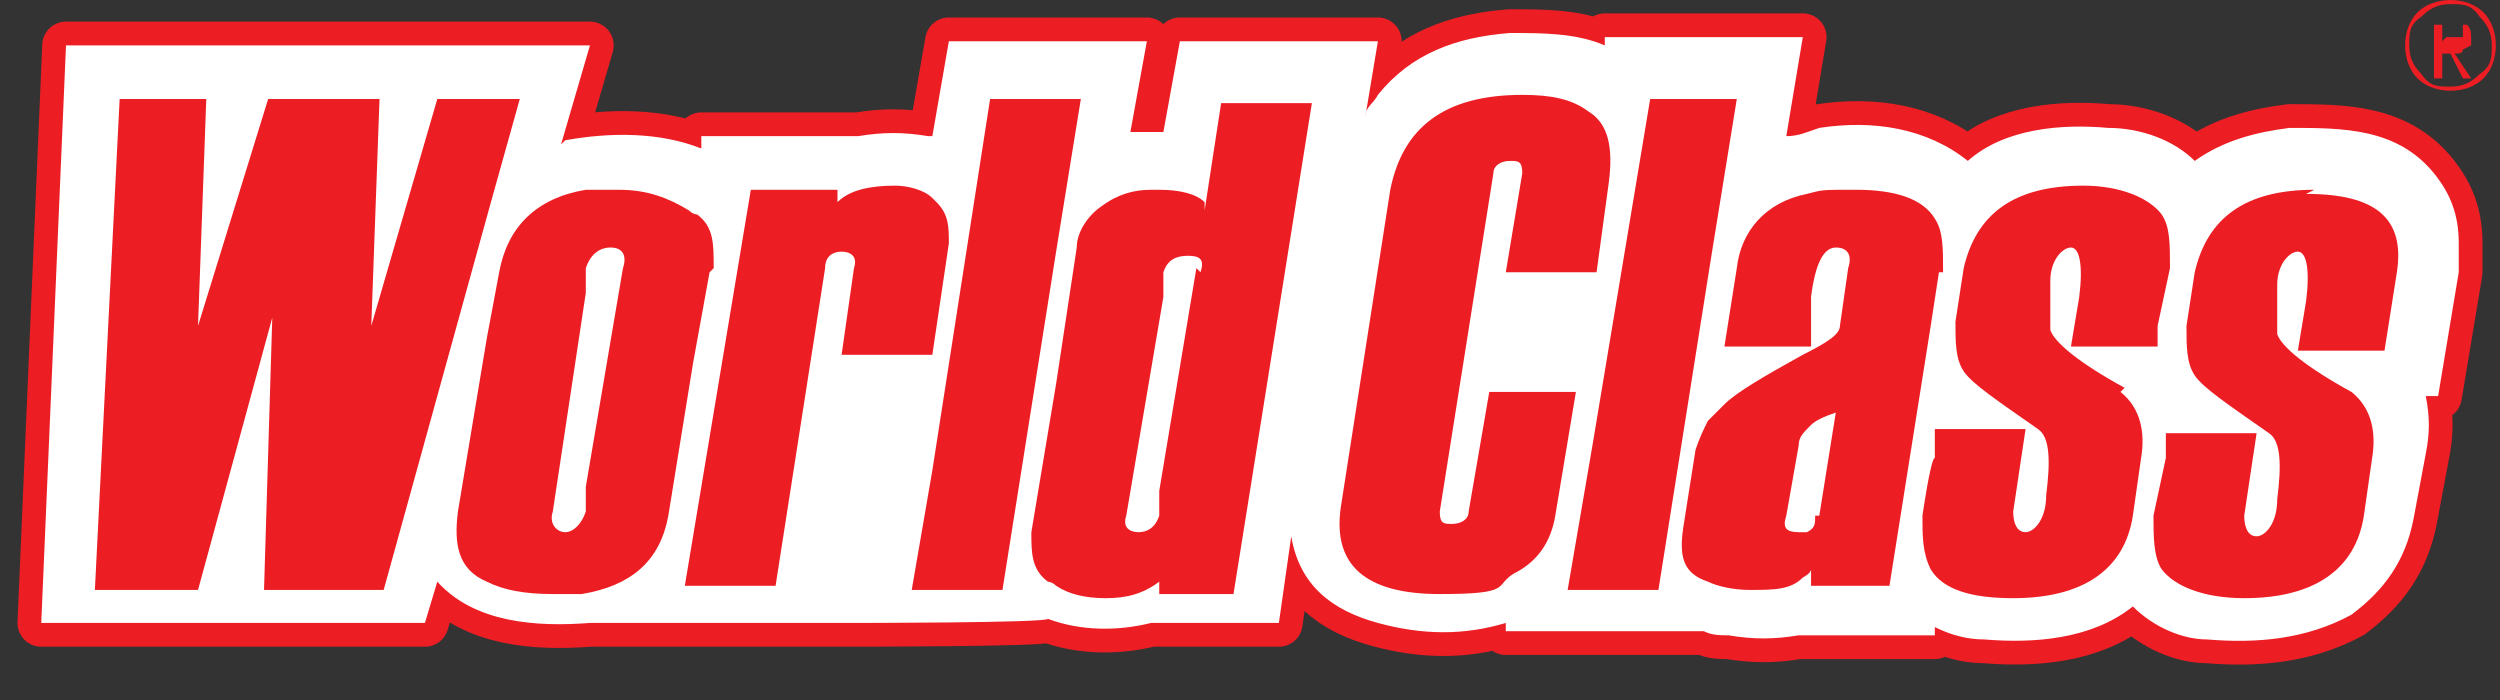
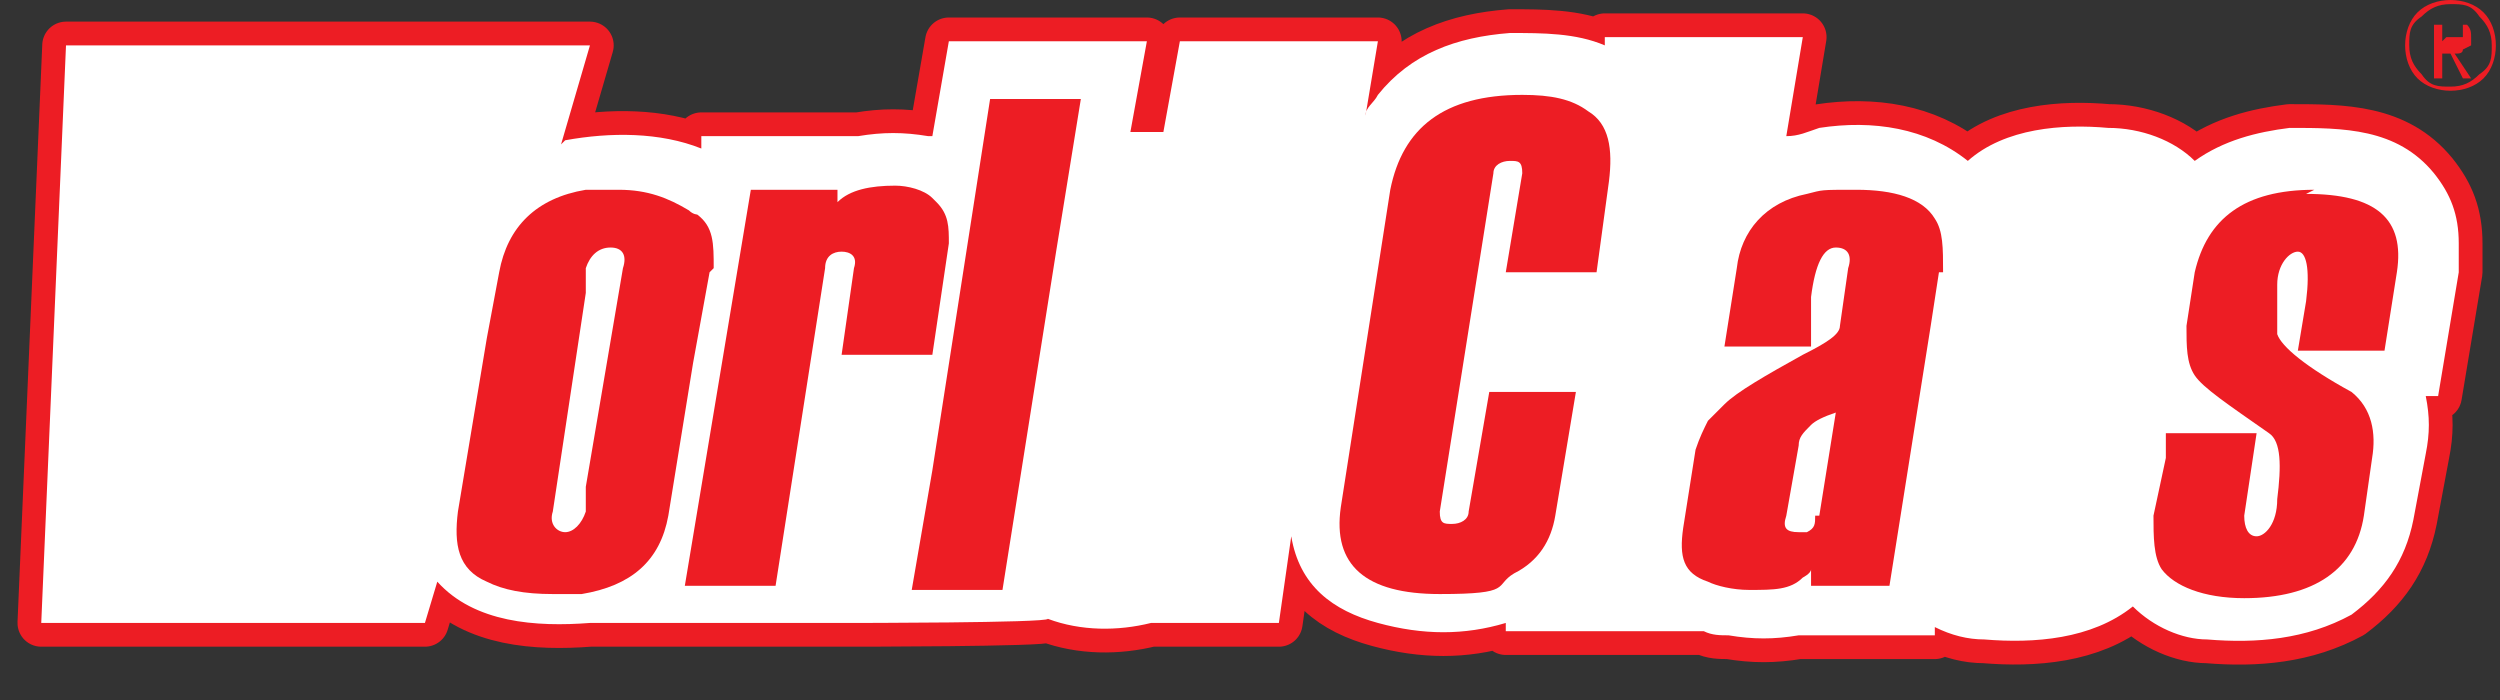
<svg xmlns="http://www.w3.org/2000/svg" width="100" height="28" viewBox="0 0 100 28" fill="none">
  <rect x="0" y="0" width="100" height="28" fill="#333333" stroke="none" />
  <g id="9">
    <g id="Group">
      <g id="Layer_1">
        <path id="Vector" fill-rule="evenodd" clip-rule="evenodd" d="M22.608 5.611C24.423 5.281 26.403 5.281 28.053 5.941V5.446H34.324C35.314 5.281 36.139 5.281 37.129 5.446H37.294L37.954 1.65H45.875L45.215 5.281C45.71 5.281 46.04 5.281 46.535 5.281L47.195 1.65H55.116L54.621 4.621C54.621 4.29 54.951 4.125 55.116 3.795C56.436 2.145 58.251 1.485 60.396 1.32C61.716 1.32 63.036 1.32 64.192 1.815V1.485H72.112L71.452 5.446C71.947 5.446 72.278 5.281 72.772 5.116C74.918 4.786 77.063 5.116 78.713 6.436C80.198 5.116 82.508 4.951 84.324 5.116C85.644 5.116 86.964 5.611 87.789 6.436C88.944 5.611 90.264 5.281 91.584 5.116C93.73 5.116 95.875 5.116 97.36 6.931C98.02 7.756 98.35 8.581 98.35 9.736C98.35 10.066 98.35 10.396 98.35 10.891L97.525 15.842H97.03C97.195 16.667 97.195 17.327 97.03 18.152L96.535 20.792C96.205 22.442 95.38 23.597 94.06 24.587C92.245 25.578 90.264 25.743 88.284 25.578C87.294 25.578 86.139 25.083 85.314 24.258C83.664 25.578 81.353 25.743 79.373 25.578C78.713 25.578 78.053 25.413 77.393 25.083V25.413H71.947C70.957 25.578 70.132 25.578 69.142 25.413C68.812 25.413 68.482 25.413 68.152 25.248H60.231V24.918C58.581 25.413 56.931 25.413 55.116 24.918C53.301 24.422 51.98 23.432 51.65 21.452L51.155 24.918H46.04C44.72 25.248 43.235 25.248 41.914 24.753C41.914 24.918 33.994 24.918 33.994 24.918H24.918C24.423 24.918 24.093 24.918 23.598 24.918C21.452 25.083 18.977 24.918 17.492 23.267L16.997 24.918H1.65L2.64 1.815H23.598L22.442 5.776L22.608 5.611Z" fill="white" />
        <path id="Vector_2" d="M22.608 5.611C24.423 5.281 26.403 5.281 28.053 5.941V5.446H34.324C35.314 5.281 36.139 5.281 37.129 5.446H37.294L37.954 1.65H45.875L45.215 5.281C45.71 5.281 46.04 5.281 46.535 5.281L47.195 1.65H55.116L54.621 4.621C54.621 4.29 54.951 4.125 55.116 3.795C56.436 2.145 58.251 1.485 60.396 1.32C61.716 1.32 63.036 1.32 64.192 1.815V1.485H72.112L71.452 5.446C71.947 5.446 72.278 5.281 72.772 5.116C74.918 4.786 77.063 5.116 78.713 6.436C80.198 5.116 82.508 4.951 84.324 5.116C85.644 5.116 86.964 5.611 87.789 6.436C88.944 5.611 90.264 5.281 91.584 5.116C93.73 5.116 95.875 5.116 97.36 6.931C98.02 7.756 98.35 8.581 98.35 9.736C98.35 10.066 98.35 10.396 98.35 10.891L97.525 15.842H97.03C97.195 16.667 97.195 17.327 97.03 18.152L96.535 20.792C96.205 22.442 95.38 23.597 94.06 24.587C92.245 25.578 90.264 25.743 88.284 25.578C87.294 25.578 86.139 25.083 85.314 24.258C83.664 25.578 81.353 25.743 79.373 25.578C78.713 25.578 78.053 25.413 77.393 25.083V25.413H71.947C70.957 25.578 70.132 25.578 69.142 25.413C68.812 25.413 68.482 25.413 68.152 25.248H60.231V24.918C58.581 25.413 56.931 25.413 55.116 24.918C53.301 24.422 51.98 23.432 51.65 21.452L51.155 24.918H46.04C44.72 25.248 43.235 25.248 41.914 24.753C41.914 24.918 33.994 24.918 33.994 24.918H24.918C24.423 24.918 24.093 24.918 23.598 24.918C21.452 25.083 18.977 24.918 17.492 23.267L16.997 24.918H1.65L2.64 1.815H23.598L22.442 5.776L22.608 5.611Z" stroke="#ED1D24" stroke-width="1.9" stroke-linejoin="round" />
        <path id="Vector_3" fill-rule="evenodd" clip-rule="evenodd" d="M22.608 5.611C24.423 5.281 26.403 5.281 28.053 5.941V5.446H34.324C35.314 5.281 36.139 5.281 37.129 5.446H37.294L37.954 1.65H45.875L45.215 5.281C45.71 5.281 46.04 5.281 46.535 5.281L47.195 1.65H55.116L54.621 4.621C54.621 4.29 54.951 4.125 55.116 3.795C56.436 2.145 58.251 1.485 60.396 1.32C61.716 1.32 63.036 1.32 64.192 1.815V1.485H72.112L71.452 5.446C71.947 5.446 72.278 5.281 72.772 5.116C74.918 4.786 77.063 5.116 78.713 6.436C80.198 5.116 82.508 4.951 84.324 5.116C85.644 5.116 86.964 5.611 87.789 6.436C88.944 5.611 90.264 5.281 91.584 5.116C93.73 5.116 95.875 5.116 97.36 6.931C98.02 7.756 98.35 8.581 98.35 9.736C98.35 10.066 98.35 10.396 98.35 10.891L97.525 15.842H97.03C97.195 16.667 97.195 17.327 97.03 18.152L96.535 20.792C96.205 22.442 95.38 23.597 94.06 24.587C92.245 25.578 90.264 25.743 88.284 25.578C87.294 25.578 86.139 25.083 85.314 24.258C83.664 25.578 81.353 25.743 79.373 25.578C78.713 25.578 78.053 25.413 77.393 25.083V25.413H71.947C70.957 25.578 70.132 25.578 69.142 25.413C68.812 25.413 68.482 25.413 68.152 25.248H60.231V24.918C58.581 25.413 56.931 25.413 55.116 24.918C53.301 24.422 51.98 23.432 51.65 21.452L51.155 24.918H46.04C44.72 25.248 43.235 25.248 41.914 24.753C41.914 24.918 33.994 24.918 33.994 24.918H24.918C24.423 24.918 24.093 24.918 23.598 24.918C21.452 25.083 18.977 24.918 17.492 23.267L16.997 24.918H1.65L2.64 1.815H23.598L22.442 5.776L22.608 5.611Z" fill="white" />
        <path id="Vector_4" fill-rule="evenodd" clip-rule="evenodd" d="M33.664 14.191H37.294L37.954 9.736C37.954 9.076 37.954 8.581 37.459 8.086C37.459 8.086 37.459 8.086 37.294 7.921C36.964 7.591 36.304 7.426 35.809 7.426C34.819 7.426 33.994 7.591 33.499 8.086V7.591H30.033L28.053 19.472L27.393 23.432H31.023L33.004 10.726C33.004 10.231 33.334 10.066 33.664 10.066C33.994 10.066 34.324 10.231 34.159 10.726L33.664 14.191Z" fill="#ED1D24" />
        <path id="Vector_5" fill-rule="evenodd" clip-rule="evenodd" d="M98.845 1.815C98.845 1.815 98.845 1.65 98.845 1.485C98.845 1.32 98.845 1.155 98.68 0.99C98.68 0.99 98.35 0.99 98.185 0.99H97.36V3.135H97.69V2.145H98.02L98.515 3.135H98.845L98.185 2.145C98.35 2.145 98.515 2.145 98.515 1.98M97.69 1.65V0.99H98.185C98.185 0.99 98.35 0.99 98.515 0.99C98.515 0.99 98.515 0.99 98.515 1.155C98.515 1.32 98.515 1.485 98.515 1.485C98.515 1.485 98.35 1.485 98.185 1.485H97.855L97.69 1.65Z" fill="#ED1D24" />
        <path id="Vector_6" fill-rule="evenodd" clip-rule="evenodd" d="M99.34 0.495C99.01 0.165 98.515 0 98.02 0C97.525 0 97.03 0.165 96.7 0.495C96.37 0.825 96.205 1.32 96.205 1.815C96.205 2.31 96.37 2.805 96.7 3.135C97.03 3.465 97.525 3.63 98.02 3.63C98.515 3.63 99.01 3.465 99.34 3.135C99.67 2.805 99.835 2.31 99.835 1.815C99.835 1.32 99.67 0.825 99.34 0.495ZM99.175 2.97C98.845 3.3 98.515 3.465 98.02 3.465C97.525 3.465 97.195 3.465 96.865 2.97C96.535 2.64 96.37 2.31 96.37 1.815C96.37 1.32 96.37 0.99 96.865 0.66C97.195 0.33 97.525 0.165 98.02 0.165C98.515 0.165 98.845 0.165 99.175 0.66C99.505 0.99 99.67 1.32 99.67 1.815C99.67 2.31 99.67 2.64 99.175 2.97Z" fill="#ED1D24" />
-         <path id="Vector_7" fill-rule="evenodd" clip-rule="evenodd" d="M20.792 3.96H19.637H17.492L14.851 13.036L15.181 3.96H10.726L7.921 13.036L8.251 3.96H4.786L3.795 23.597H7.921L10.891 12.706L10.561 23.597H15.347L19.637 8.086L20.792 3.96Z" fill="#ED1D24" />
        <path id="Vector_8" fill-rule="evenodd" clip-rule="evenodd" d="M28.548 10.726C28.548 9.736 28.548 9.076 27.888 8.581C27.888 8.581 27.723 8.581 27.558 8.416C26.733 7.921 25.908 7.591 24.753 7.591C23.597 7.591 23.762 7.591 23.432 7.591C21.452 7.921 20.297 9.076 19.967 10.891L19.472 13.531L18.317 20.462C18.152 21.782 18.317 22.772 19.472 23.267C20.132 23.597 20.957 23.762 22.112 23.762C23.267 23.762 22.937 23.762 23.267 23.762C25.248 23.432 26.403 22.442 26.733 20.627L27.723 14.521L28.383 10.891L28.548 10.726ZM24.918 10.726L23.432 19.472V20.462C23.267 20.957 22.937 21.287 22.607 21.287C22.277 21.287 21.947 20.957 22.112 20.462L23.432 11.716V10.726C23.597 10.231 23.927 9.901 24.422 9.901C24.918 9.901 25.083 10.231 24.918 10.726Z" fill="#ED1D24" />
        <path id="Vector_9" fill-rule="evenodd" clip-rule="evenodd" d="M43.234 3.96H42.244H39.604L37.294 18.812L36.469 23.597H37.294H40.099L42.244 10.066L43.234 3.96Z" fill="#ED1D24" />
        <path id="Vector_10" fill-rule="evenodd" clip-rule="evenodd" d="M77.723 10.891C77.723 9.901 77.723 9.241 77.393 8.746C76.898 7.921 75.743 7.591 74.257 7.591C72.772 7.591 72.937 7.591 72.277 7.756C70.627 8.086 69.637 9.241 69.472 10.726L68.977 13.861H72.442C72.442 13.696 72.442 13.366 72.442 12.871C72.442 12.376 72.442 12.046 72.442 11.881C72.607 10.561 72.937 9.901 73.432 9.901C73.927 9.901 74.092 10.231 73.927 10.726L73.597 13.036C73.597 13.366 73.102 13.696 72.112 14.191C70.627 15.016 69.472 15.677 68.977 16.172C68.812 16.337 68.482 16.667 68.317 16.832C68.152 17.162 67.987 17.492 67.822 17.987L67.327 21.122C67.162 22.277 67.327 22.937 68.317 23.267C68.647 23.432 69.307 23.597 69.967 23.597C70.957 23.597 71.617 23.597 72.112 23.102C72.112 23.102 72.442 22.937 72.442 22.772V23.432H75.578L77.228 13.036L77.558 10.891H77.723ZM72.607 20.627C72.607 20.957 72.607 21.122 72.277 21.287C72.277 21.287 72.112 21.287 71.947 21.287C71.452 21.287 71.287 21.122 71.452 20.627L71.947 17.822C71.947 17.492 72.112 17.327 72.442 16.997C72.607 16.832 72.937 16.667 73.432 16.502L72.772 20.627H72.607Z" fill="#ED1D24" />
-         <path id="Vector_11" fill-rule="evenodd" clip-rule="evenodd" d="M84.984 15.512C83.169 14.521 82.178 13.696 82.013 13.201C82.013 12.706 82.013 12.046 82.013 11.221C82.013 10.396 82.508 9.901 82.838 9.901C83.169 9.901 83.334 10.561 83.169 11.881L82.838 13.861H86.304V13.036L86.799 10.726C86.799 9.736 86.799 9.076 86.469 8.581C85.974 7.921 84.819 7.426 83.334 7.426C80.528 7.426 79.043 8.581 78.548 10.726L78.218 12.871C78.218 13.696 78.218 14.357 78.548 14.851C78.878 15.347 79.868 16.007 81.518 17.162C82.013 17.492 82.013 18.482 81.848 19.802C81.848 20.792 81.353 21.287 81.023 21.287C80.693 21.287 80.528 20.957 80.528 20.462L81.023 17.162H77.393V18.317C77.228 18.317 76.898 20.627 76.898 20.627C76.898 21.452 76.898 22.112 77.228 22.772C77.723 23.597 78.878 23.927 80.528 23.927C83.334 23.927 84.984 22.772 85.314 20.627L85.644 18.317C85.809 17.327 85.644 16.337 84.819 15.677" fill="#ED1D24" />
-         <path id="Vector_12" fill-rule="evenodd" clip-rule="evenodd" d="M48.185 8.086C47.855 7.756 47.195 7.591 46.37 7.591C46.37 7.591 46.205 7.591 46.04 7.591C45.38 7.591 44.72 7.756 44.06 8.251C43.565 8.581 43.07 9.241 43.07 9.901L42.245 15.347L41.254 21.287C41.254 22.112 41.254 22.772 41.914 23.267C41.914 23.267 42.08 23.267 42.245 23.432C42.739 23.762 43.4 23.927 44.225 23.927C45.05 23.927 45.71 23.762 46.37 23.267V23.762H49.34L52.475 4.125H48.845L48.185 8.416V8.086ZM47.855 10.726L46.37 19.637V20.627C46.205 21.122 45.875 21.287 45.545 21.287C45.215 21.287 44.885 21.122 45.05 20.627L46.535 11.881V10.891C46.7 10.396 47.03 10.231 47.525 10.231C48.02 10.231 48.185 10.396 48.02 10.891" fill="#ED1D24" />
        <path id="Vector_13" fill-rule="evenodd" clip-rule="evenodd" d="M92.574 7.591C89.769 7.591 88.284 8.746 87.789 10.891L87.459 13.036C87.459 13.861 87.459 14.521 87.789 15.016C88.119 15.511 89.109 16.172 90.759 17.327C91.254 17.657 91.254 18.647 91.089 19.967C91.089 20.957 90.594 21.452 90.264 21.452C89.934 21.452 89.769 21.122 89.769 20.627L90.264 17.327H86.634V18.317L86.139 20.627C86.139 21.452 86.139 22.277 86.469 22.772C86.964 23.432 88.119 23.927 89.769 23.927C92.574 23.927 94.225 22.772 94.555 20.627L94.885 18.317C95.05 17.327 94.885 16.337 94.059 15.677C92.244 14.686 91.254 13.861 91.089 13.366C91.089 12.871 91.089 12.211 91.089 11.386C91.089 10.561 91.584 10.066 91.914 10.066C92.244 10.066 92.409 10.726 92.244 12.046L91.914 14.026H95.38L95.875 10.891C96.205 8.746 95.05 7.756 92.244 7.756" fill="#ED1D24" />
-         <path id="Vector_14" fill-rule="evenodd" clip-rule="evenodd" d="M69.472 3.96H68.482H66.007L63.697 17.822L62.706 23.597H63.697H66.337L68.482 10.066L69.472 3.96Z" fill="#ED1D24" />
        <path id="Vector_15" fill-rule="evenodd" clip-rule="evenodd" d="M59.571 15.677L58.746 20.462C58.746 20.792 58.416 20.957 58.086 20.957C57.756 20.957 57.591 20.957 57.591 20.462L59.736 6.931C59.736 6.601 60.066 6.436 60.396 6.436C60.726 6.436 60.891 6.436 60.891 6.931L60.231 10.891H63.862L64.357 7.261C64.522 5.941 64.357 4.951 63.532 4.455C62.871 3.96 62.046 3.795 60.891 3.795C57.756 3.795 56.106 5.116 55.611 7.591L53.631 20.297C53.3 22.607 54.621 23.762 57.591 23.762C60.561 23.762 59.736 23.432 60.561 22.937C61.551 22.442 62.046 21.617 62.211 20.627L63.036 15.677H59.406H59.571Z" fill="#ED1D24" />
      </g>
    </g>
  </g>
</svg>